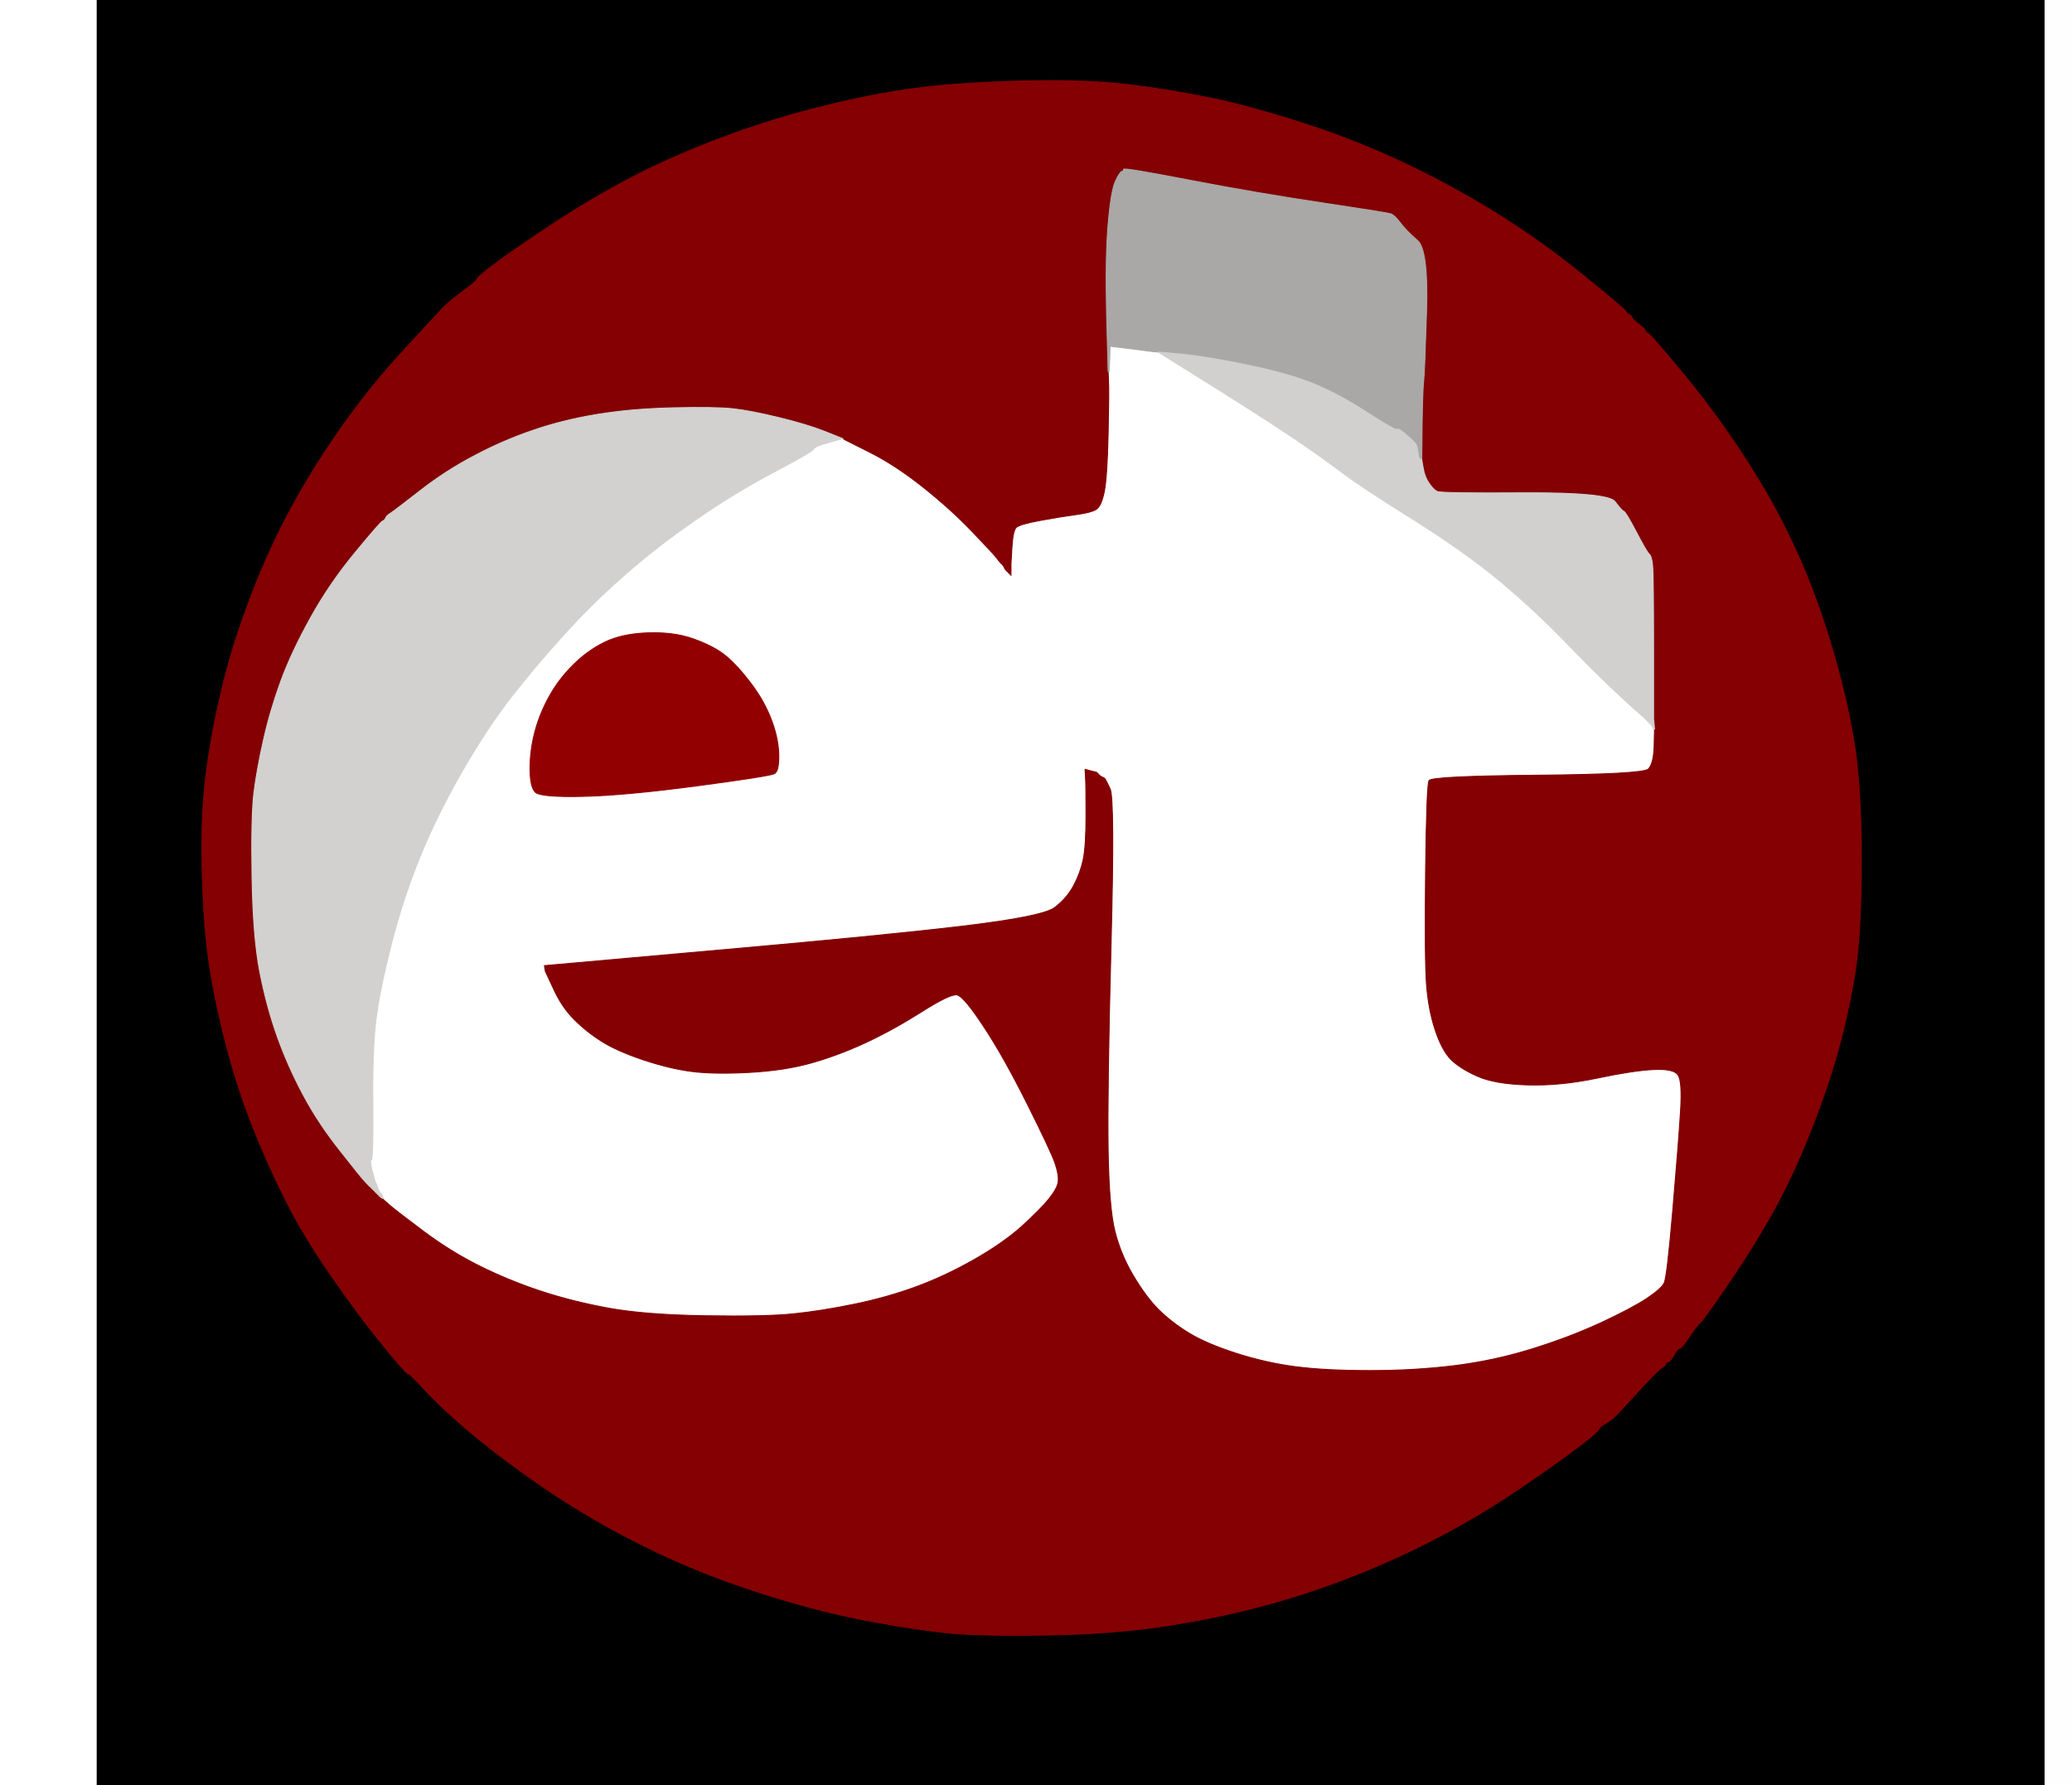
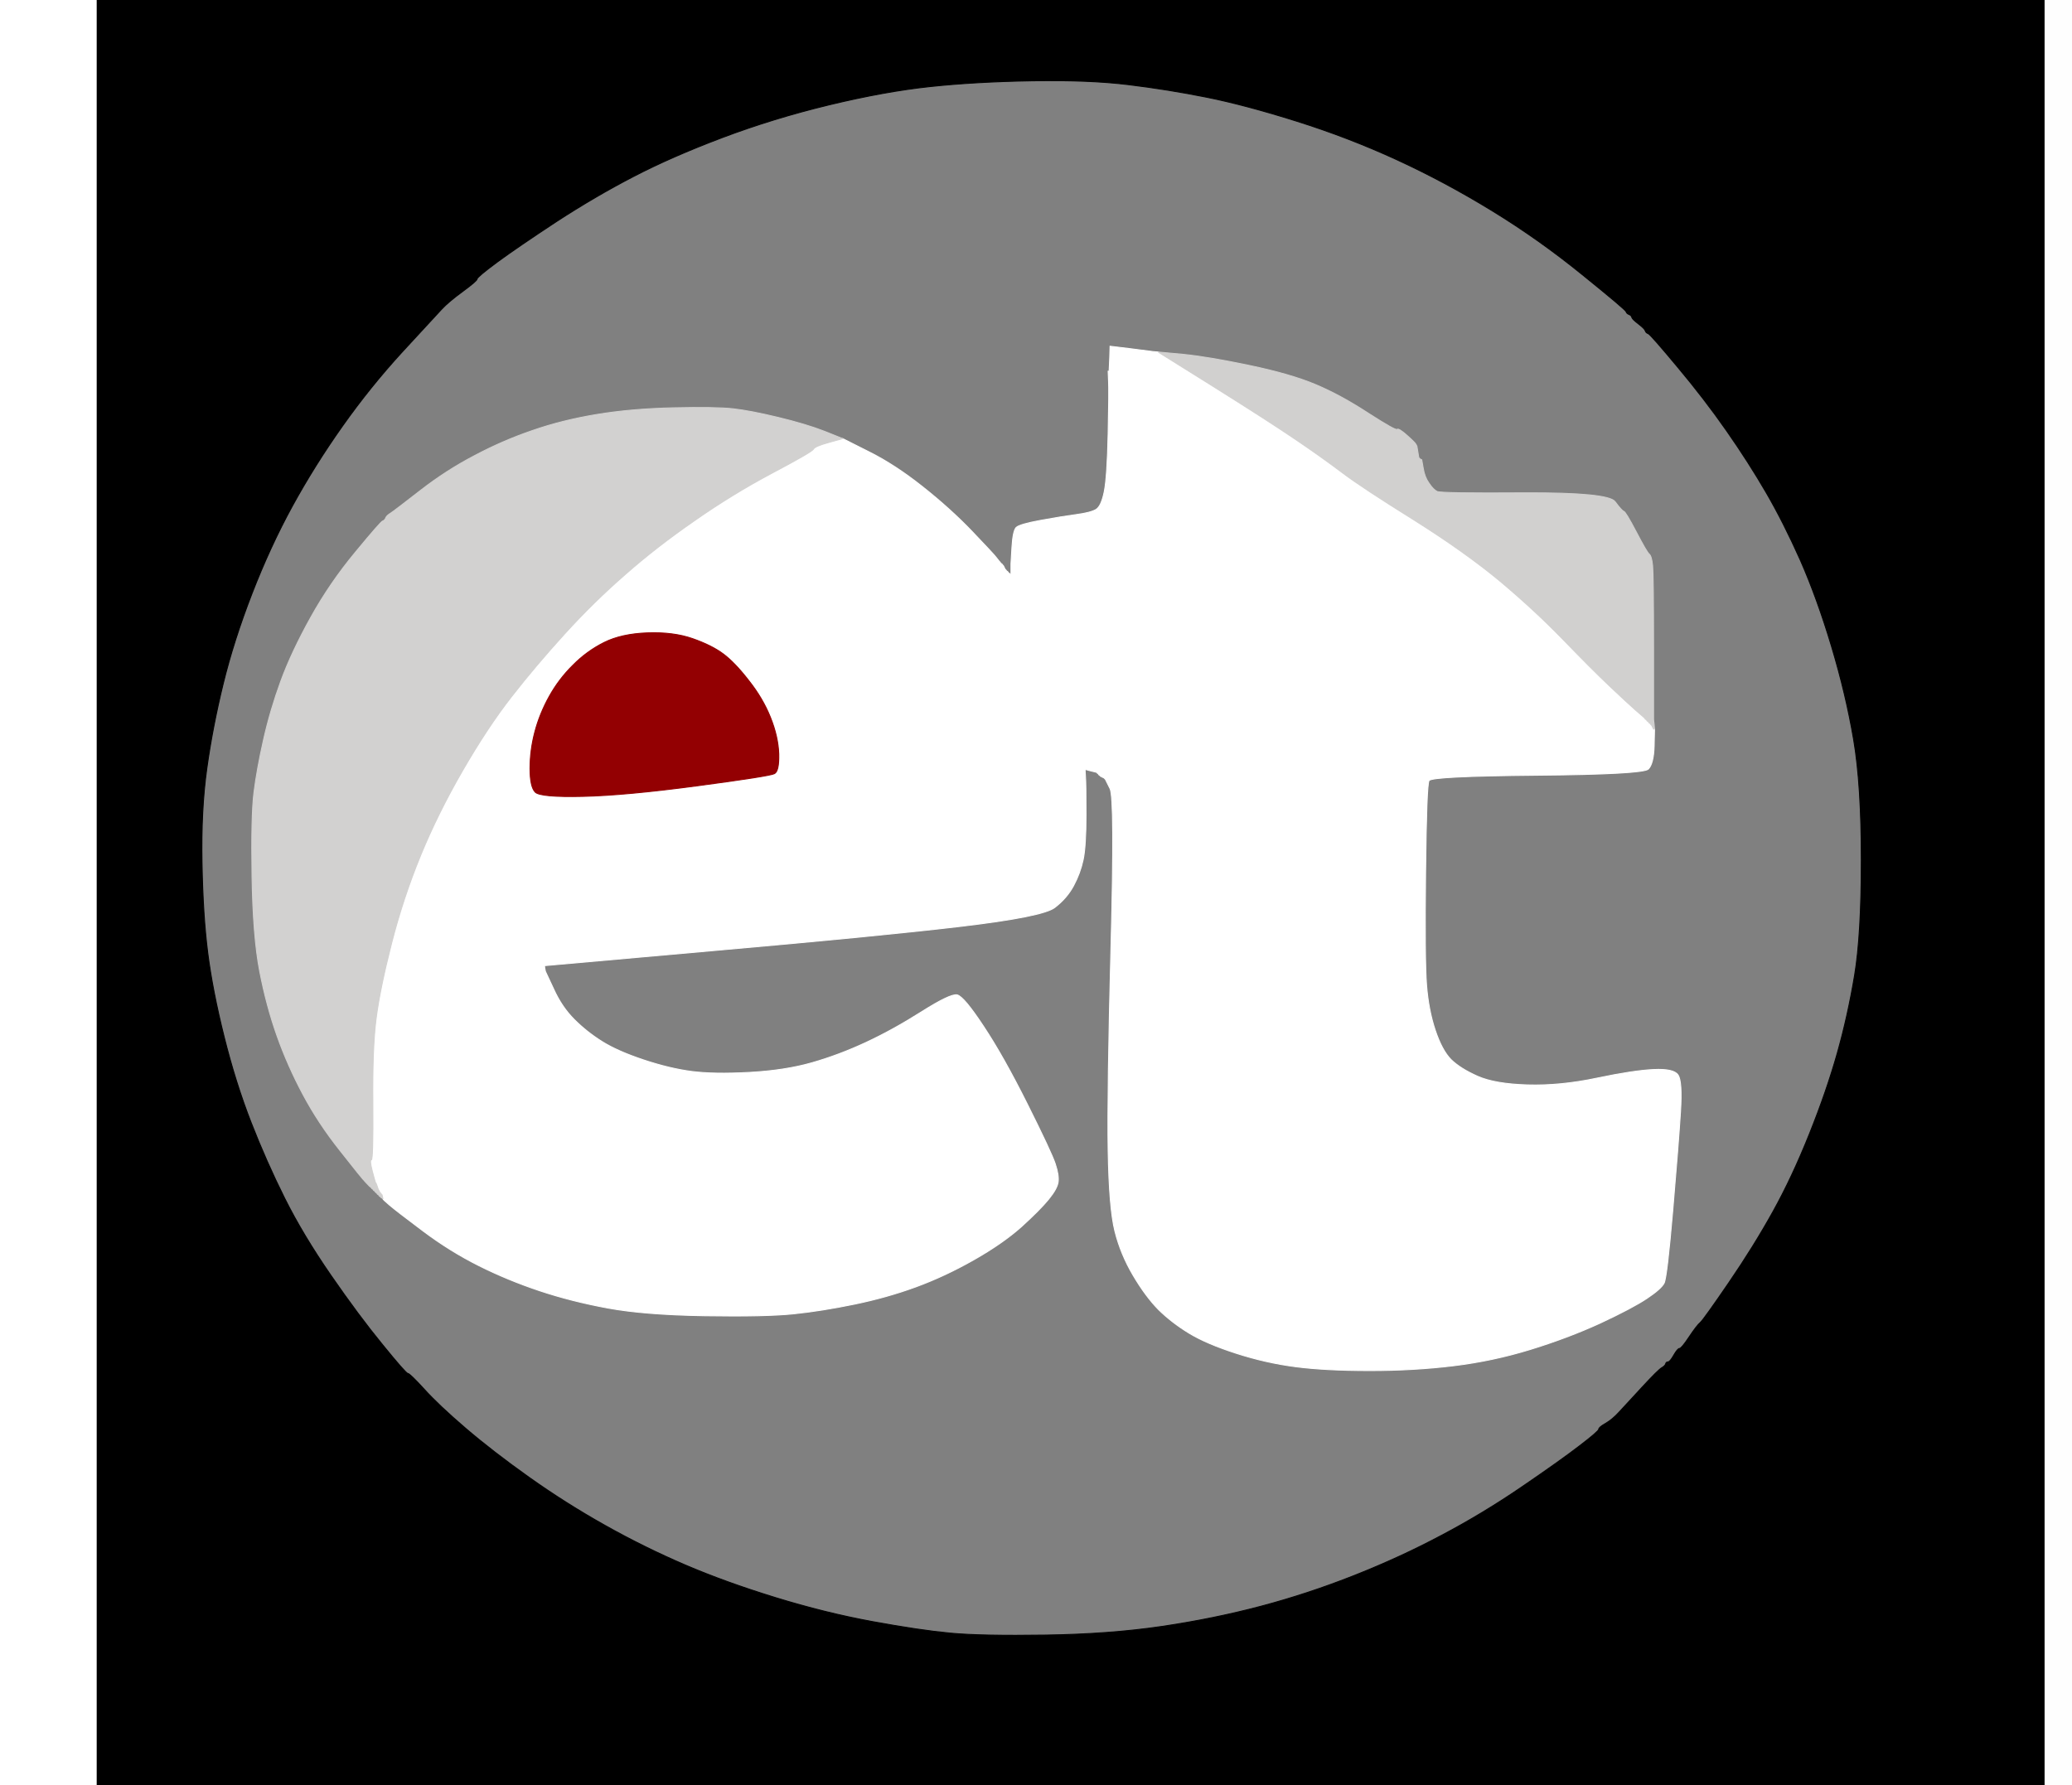
<svg xmlns="http://www.w3.org/2000/svg" width="1077" height="928">
  <rect width="100%" height="100%" fill="#808080" stroke="none" />
  <path style="opacity:1;fill:#000000;fill-rule:evenodd;stroke:#000000;stroke-width:0.5px;stroke-linecap:butt;stroke-linejoin:miter;stroke-opacity:1;" d="M 50.0 464.0 L 50.0 0.0 L 556.5 0.0 L 1063.0 0.0 L 1063.0 464.0 L 1063.0 928.0 L 556.5 928.0 L 50.0 928.0 L 50.0 464.0 z  M 536.5 42.0 Q 566.0 41.5 586.5 44.0 Q 607.0 46.5 627.0 50.5 Q 647.0 54.5 674.0 63.0 Q 701.0 71.5 726.0 83.0 Q 751.0 94.5 775.5 109.5 Q 800.0 124.5 822.5 142.8 Q 845.0 161.0 845.2 162.0 Q 845.5 163.0 846.8 163.5 Q 848.0 164.0 848.2 165.0 Q 848.5 166.0 851.8 168.5 Q 855.0 171.0 855.2 172.0 Q 855.5 173.0 856.8 173.5 Q 858.0 174.0 872.0 190.8 Q 886.0 207.5 897.5 224.0 Q 909.0 240.5 918.0 256.0 Q 927.0 271.5 935.8 291.2 Q 944.5 311.0 952.0 336.0 Q 959.5 361.0 963.5 384.5 Q 967.5 408.0 967.5 447.0 Q 967.5 486.0 964.0 507.0 Q 960.5 528.0 955.0 547.5 Q 949.5 567.0 940.5 589.5 Q 931.5 612.0 921.5 630.0 Q 911.5 648.0 898.5 667.0 Q 885.5 686.0 883.8 687.5 Q 882.0 689.0 878.0 695.0 Q 874.0 701.0 873.0 701.0 Q 872.0 701.0 870.0 704.5 Q 868.0 708.0 867.0 708.0 Q 866.0 708.0 865.8 709.0 Q 865.5 710.0 863.8 711.0 Q 862.0 712.0 853.5 721.2 Q 845.0 730.5 841.5 734.2 Q 838.0 738.0 834.5 740.0 Q 831.0 742.0 831.0 743.0 Q 831.0 744.0 821.2 751.5 Q 811.5 759.0 791.0 773.0 Q 770.5 787.0 749.2 798.2 Q 728.0 809.5 704.0 819.0 Q 680.0 828.5 655.5 835.0 Q 631.0 841.5 604.0 845.5 Q 577.0 849.5 543.5 850.0 Q 510.0 850.5 494.0 849.0 Q 478.0 847.5 453.5 843.0 Q 429.0 838.5 403.0 830.5 Q 377.0 822.5 356.0 813.5 Q 335.0 804.5 314.5 793.0 Q 294.0 781.5 275.0 768.0 Q 256.0 754.5 242.0 742.5 Q 228.0 730.5 220.5 722.2 Q 213.0 714.0 212.0 714.0 Q 211.0 714.0 198.8 699.0 Q 186.5 684.0 172.0 663.0 Q 157.5 642.0 148.0 623.0 Q 138.5 604.0 130.5 583.5 Q 122.5 563.0 116.5 539.0 Q 110.5 515.0 108.0 495.5 Q 105.5 476.0 105.0 448.5 Q 104.5 421.0 107.5 399.5 Q 110.5 378.0 116.0 355.5 Q 121.5 333.0 131.0 308.5 Q 140.5 284.0 152.0 263.0 Q 163.5 242.0 178.0 221.5 Q 192.5 201.0 209.2 182.8 Q 226.0 164.5 229.5 160.8 Q 233.0 157.0 240.5 151.5 Q 248.0 146.0 248.0 145.0 Q 248.0 144.0 258.5 136.2 Q 269.0 128.5 289.2 115.2 Q 309.5 102.0 329.2 91.8 Q 349.0 81.5 375.5 71.5 Q 402.0 61.5 431.0 54.5 Q 460.0 47.5 483.5 45.0 Q 507.0 42.5 536.5 42.0 z  " />
  <path style="opacity:1;fill:#FFFFFF;fill-rule:evenodd;stroke:#FFFFFF;stroke-width:0.5px;stroke-linecap:butt;stroke-linejoin:miter;stroke-opacity:1;" d="M 576.8 186.5 L 577.0 180.0 L 587.0 181.2 Q 597.0 182.5 599.5 182.8 L 602.0 183.0 L 630.8 201.0 Q 659.5 219.0 673.5 228.5 Q 687.5 238.0 697.8 245.8 Q 708.0 253.5 734.8 270.2 Q 761.5 287.0 779.8 302.2 Q 798.0 317.5 812.8 332.8 Q 827.5 348.0 836.8 356.8 Q 846.0 365.5 850.2 369.2 Q 854.5 373.0 854.8 373.2 L 855.0 373.5 L 855.2 373.8 L 855.5 374.0 L 855.8 374.2 L 856.0 374.5 L 856.2 374.8 L 856.5 375.0 L 856.8 375.2 L 857.0 375.5 L 857.2 375.8 L 857.5 376.0 L 857.8 376.2 L 858.0 376.5 L 858.2 376.8 L 858.5 377.0 L 859.0 378.0 L 859.5 379.0 L 859.8 379.0 L 860.0 379.0 L 859.8 388.0 Q 859.5 397.0 856.8 399.8 Q 854.0 402.5 799.0 403.0 Q 744.0 403.5 742.8 405.8 Q 741.5 408.0 741.0 453.5 Q 740.5 499.0 741.5 512.0 Q 742.5 525.0 746.0 535.5 Q 749.5 546.0 754.2 550.8 Q 759.0 555.5 768.0 559.5 Q 777.0 563.5 794.0 564.0 Q 811.0 564.5 830.0 560.5 Q 849.0 556.5 859.5 556.0 Q 870.0 555.5 872.2 558.8 Q 874.5 562.0 873.5 578.0 Q 872.5 594.0 869.5 629.0 Q 866.5 664.0 865.0 667.0 Q 863.5 670.0 856.0 675.0 Q 848.5 680.0 831.8 687.8 Q 815.0 695.5 795.5 701.5 Q 776.0 707.5 755.5 710.0 Q 735.0 712.5 712.0 712.5 Q 689.0 712.5 673.5 710.5 Q 658.0 708.5 642.5 703.5 Q 627.0 698.5 618.0 693.0 Q 609.0 687.5 602.2 680.8 Q 595.5 674.0 589.0 663.0 Q 582.5 652.0 579.5 640.0 Q 576.5 628.0 576.0 598.0 Q 575.5 568.0 577.5 491.5 Q 579.5 415.0 577.0 410.0 L 574.5 405.0 L 574.2 404.8 L 574.0 404.5 L 573.0 404.0 L 572.0 403.5 L 571.8 403.2 L 571.5 403.0 L 571.2 402.8 L 571.0 402.5 L 570.8 402.2 L 570.5 402.0 L 570.2 401.8 L 570.0 401.5 L 568.0 401.0 L 566.0 400.5 L 565.0 400.2 L 564.0 400.0 L 564.2 403.5 Q 564.5 407.0 564.5 423.5 Q 564.5 440.0 563.0 447.0 Q 561.5 454.0 558.0 460.5 Q 554.5 467.0 548.2 471.8 Q 542.0 476.5 500.0 481.5 Q 458.0 486.5 370.5 494.2 L 283.0 502.0 L 283.2 503.5 L 283.5 505.0 L 287.8 514.2 Q 292.0 523.5 298.5 530.0 Q 305.0 536.5 313.0 541.5 Q 321.0 546.5 334.5 551.0 Q 348.0 555.5 359.5 557.0 Q 371.0 558.5 389.5 557.5 Q 408.0 556.5 422.0 552.5 Q 436.0 548.5 450.0 542.0 Q 464.0 535.5 479.0 526.0 Q 494.0 516.5 497.5 517.2 Q 501.0 518.0 511.2 533.5 Q 521.5 549.0 534.0 574.0 Q 546.5 599.0 548.5 605.0 Q 550.5 611.0 550.0 614.5 Q 549.5 618.0 545.0 623.5 Q 540.5 629.0 530.8 637.8 Q 521.0 646.5 506.0 655.0 Q 491.0 663.5 476.0 669.0 Q 461.0 674.5 444.0 678.0 Q 427.0 681.5 412.5 683.0 Q 398.0 684.5 366.5 684.0 Q 335.0 683.5 316.0 680.0 Q 297.0 676.5 280.5 671.0 Q 264.0 665.5 249.0 658.0 Q 234.0 650.5 220.0 640.0 Q 206.0 629.5 202.5 626.5 Q 199.0 623.5 199.0 623.2 L 199.0 623.0 L 198.8 622.0 L 198.5 621.0 L 198.2 620.8 L 198.0 620.5 L 197.8 620.2 L 197.5 620.0 L 197.0 619.0 L 196.5 618.0 L 196.0 616.5 Q 195.5 615.0 195.2 614.8 Q 195.0 614.5 193.5 608.8 Q 192.0 603.0 193.0 603.0 Q 194.0 603.0 193.8 574.0 Q 193.5 545.0 195.5 529.5 Q 197.5 514.0 203.5 490.5 Q 209.5 467.0 218.5 445.0 Q 227.5 423.0 240.5 400.5 Q 253.5 378.0 266.0 362.0 Q 278.5 346.0 293.5 329.5 Q 308.5 313.0 324.8 298.8 Q 341.0 284.5 360.8 270.8 Q 380.5 257.0 401.2 246.0 Q 422.0 235.0 422.8 233.5 Q 423.5 232.0 430.8 230.0 L 438.0 228.0 L 451.5 234.8 Q 465.0 241.5 479.5 253.0 Q 494.0 264.5 505.2 276.2 Q 516.5 288.0 518.0 290.0 Q 519.5 292.0 519.8 292.2 L 520.0 292.5 L 520.2 292.8 L 520.5 293.0 L 520.8 293.2 L 521.0 293.5 L 521.2 293.8 L 521.5 294.0 L 522.0 295.0 L 522.5 296.0 L 522.8 296.2 L 523.0 296.5 L 523.2 296.8 L 523.5 297.0 L 523.8 297.2 L 524.0 297.5 L 524.2 297.8 L 524.5 298.0 L 524.8 298.2 L 525.0 298.5 L 525.2 298.8 L 525.5 299.0 L 525.5 296.0 L 525.5 293.0 L 526.0 284.5 Q 526.5 276.0 528.2 274.2 Q 530.0 272.5 541.0 270.5 Q 552.0 268.5 559.5 267.5 Q 567.0 266.5 569.8 264.8 Q 572.5 263.0 574.0 255.5 Q 575.5 248.0 576.0 225.5 Q 576.5 203.0 576.2 198.0 L 576.0 193.0 L 576.2 193.0 L 576.5 193.0 L 576.8 186.5 z  M 336.5 329.0 Q 350.0 328.5 360.0 332.0 Q 370.0 335.5 376.0 340.0 Q 382.0 344.5 389.2 353.8 Q 396.5 363.0 400.5 373.0 Q 404.5 383.0 404.8 392.0 Q 405.0 401.0 402.5 402.2 Q 400.0 403.5 362.5 408.5 Q 325.0 413.5 303.0 414.0 Q 281.0 414.5 278.2 411.8 Q 275.5 409.0 275.5 399.5 Q 275.5 390.0 278.0 380.5 Q 280.5 371.0 285.5 362.0 Q 290.5 353.0 297.8 345.8 Q 305.0 338.5 314.0 334.0 Q 323.0 329.5 336.5 329.0 z  " />
  <path style="opacity:1;fill:#FFFFFF;fill-rule:evenodd;stroke:#FFFFFF;stroke-width:0.5px;stroke-linecap:butt;stroke-linejoin:miter;stroke-opacity:1;" d="M 0.0 464.0 L 0.0 0.0 L 25.0 0.0 L 50.0 0.0 L 50.0 464.0 L 50.0 928.0 L 25.0 928.0 L 0.0 928.0 L 0.0 464.0 z  " />
  <path style="opacity:1;fill:#FEFEFE;fill-rule:evenodd;stroke:#FEFEFE;stroke-width:0.5px;stroke-linecap:butt;stroke-linejoin:miter;stroke-opacity:1;" d="M 1063.0 464.0 L 1063.0 0.0 L 1070.0 0.0 L 1077.0 0.0 L 1077.0 464.0 L 1077.0 928.0 L 1070.0 928.0 L 1063.0 928.0 L 1063.0 464.0 z  " />
  <path style="opacity:1;fill:#930002;fill-rule:evenodd;stroke:#930002;stroke-width:0.5px;stroke-linecap:butt;stroke-linejoin:miter;stroke-opacity:1;" d="M 336.5 329.0 Q 350.0 328.5 360.0 332.0 Q 370.0 335.5 376.0 340.0 Q 382.0 344.5 389.2 353.8 Q 396.5 363.0 400.5 373.0 Q 404.5 383.0 404.8 392.0 Q 405.0 401.0 402.5 402.2 Q 400.0 403.5 362.5 408.5 Q 325.0 413.5 303.0 414.0 Q 281.0 414.5 278.2 411.8 Q 275.5 409.0 275.5 399.5 Q 275.5 390.0 278.0 380.5 Q 280.5 371.0 285.5 362.0 Q 290.5 353.0 297.8 345.8 Q 305.0 338.5 314.0 334.0 Q 323.0 329.5 336.5 329.0 z  " />
-   <path style="opacity:1;fill:#840002;fill-rule:evenodd;stroke:#840002;stroke-width:0.5px;stroke-linecap:butt;stroke-linejoin:miter;stroke-opacity:1;" d="M 536.5 42.0 Q 566.0 41.5 586.5 44.0 Q 607.0 46.5 627.0 50.5 Q 647.0 54.5 674.0 63.0 Q 701.0 71.5 726.0 83.0 Q 751.0 94.5 775.5 109.5 Q 800.0 124.5 822.5 142.8 Q 845.0 161.0 845.2 162.0 Q 845.5 163.0 846.8 163.5 Q 848.0 164.0 848.2 165.0 Q 848.5 166.0 851.8 168.5 Q 855.0 171.0 855.2 172.0 Q 855.5 173.0 856.8 173.5 Q 858.0 174.0 872.0 190.8 Q 886.0 207.5 897.5 224.0 Q 909.0 240.5 918.0 256.0 Q 927.0 271.5 935.8 291.2 Q 944.5 311.0 952.0 336.0 Q 959.5 361.0 963.5 384.5 Q 967.5 408.0 967.5 447.0 Q 967.5 486.0 964.0 507.0 Q 960.5 528.0 955.0 547.5 Q 949.5 567.0 940.5 589.5 Q 931.5 612.0 921.5 630.0 Q 911.5 648.0 898.5 667.0 Q 885.5 686.0 883.8 687.5 Q 882.0 689.0 878.0 695.0 Q 874.0 701.0 873.0 701.0 Q 872.0 701.0 870.0 704.5 Q 868.0 708.0 867.0 708.0 Q 866.0 708.0 865.8 709.0 Q 865.5 710.0 863.8 711.0 Q 862.0 712.0 853.5 721.2 Q 845.0 730.5 841.5 734.2 Q 838.0 738.0 834.5 740.0 Q 831.0 742.0 831.0 743.0 Q 831.0 744.0 821.2 751.5 Q 811.5 759.0 791.0 773.0 Q 770.5 787.0 749.2 798.2 Q 728.0 809.5 704.0 819.0 Q 680.0 828.5 655.5 835.0 Q 631.0 841.5 604.0 845.5 Q 577.0 849.5 543.5 850.0 Q 510.0 850.5 494.0 849.0 Q 478.0 847.5 453.5 843.0 Q 429.0 838.5 403.0 830.5 Q 377.0 822.5 356.0 813.5 Q 335.0 804.5 314.5 793.0 Q 294.0 781.5 275.0 768.0 Q 256.0 754.5 242.0 742.5 Q 228.0 730.5 220.5 722.2 Q 213.0 714.0 212.0 714.0 Q 211.0 714.0 198.8 699.0 Q 186.5 684.0 172.0 663.0 Q 157.5 642.0 148.0 623.0 Q 138.5 604.0 130.5 583.5 Q 122.5 563.0 116.5 539.0 Q 110.5 515.0 108.0 495.5 Q 105.5 476.0 105.0 448.5 Q 104.5 421.0 107.5 399.5 Q 110.5 378.0 116.0 355.5 Q 121.5 333.0 131.0 308.5 Q 140.5 284.0 152.0 263.0 Q 163.5 242.0 178.0 221.5 Q 192.5 201.0 209.2 182.8 Q 226.0 164.5 229.5 160.8 Q 233.0 157.0 240.5 151.5 Q 248.0 146.0 248.0 145.0 Q 248.0 144.0 258.5 136.2 Q 269.0 128.5 289.2 115.2 Q 309.5 102.0 329.2 91.8 Q 349.0 81.5 375.5 71.5 Q 402.0 61.5 431.0 54.5 Q 460.0 47.5 483.5 45.0 Q 507.0 42.5 536.5 42.0 z  M 739.2 220.5 L 739.0 239.0 L 739.8 243.5 Q 740.5 248.0 742.8 251.2 Q 745.0 254.5 747.0 255.5 Q 749.0 256.5 792.5 256.2 Q 836.0 256.0 839.5 260.8 Q 843.0 265.5 844.0 265.8 Q 845.0 266.0 850.5 276.5 Q 856.0 287.0 857.2 288.0 Q 858.5 289.0 859.0 294.0 Q 859.5 299.0 859.5 336.5 L 859.5 374.0 L 859.8 376.5 L 860.0 379.0 L 859.8 388.0 Q 859.5 397.0 856.8 399.8 Q 854.0 402.5 799.0 403.0 Q 744.0 403.5 742.8 405.8 Q 741.5 408.0 741.0 453.5 Q 740.5 499.0 741.5 512.0 Q 742.5 525.0 746.0 535.5 Q 749.5 546.0 754.2 550.8 Q 759.0 555.5 768.0 559.5 Q 777.0 563.5 794.0 564.0 Q 811.0 564.5 830.0 560.5 Q 849.0 556.5 859.5 556.0 Q 870.0 555.5 872.2 558.8 Q 874.5 562.0 873.5 578.0 Q 872.5 594.0 869.5 629.0 Q 866.5 664.0 865.0 667.0 Q 863.5 670.0 856.0 675.0 Q 848.5 680.0 831.8 687.8 Q 815.0 695.5 795.5 701.5 Q 776.0 707.5 755.5 710.0 Q 735.0 712.5 712.0 712.5 Q 689.0 712.5 673.5 710.5 Q 658.0 708.5 642.5 703.5 Q 627.0 698.5 618.0 693.0 Q 609.0 687.5 602.2 680.8 Q 595.5 674.0 589.0 663.0 Q 582.5 652.0 579.5 640.0 Q 576.5 628.0 576.0 598.0 Q 575.5 568.0 577.5 491.5 Q 579.5 415.0 577.0 410.0 L 574.5 405.0 L 574.2 404.8 L 574.0 404.5 L 573.0 404.0 L 572.0 403.5 L 571.8 403.2 L 571.5 403.0 L 571.2 402.8 L 571.0 402.5 L 570.8 402.2 L 570.5 402.0 L 570.2 401.8 L 570.0 401.5 L 568.0 401.0 L 566.0 400.5 L 565.0 400.2 L 564.0 400.0 L 564.2 403.5 Q 564.5 407.0 564.5 423.5 Q 564.5 440.0 563.0 447.0 Q 561.5 454.0 558.0 460.5 Q 554.5 467.0 548.2 471.8 Q 542.0 476.5 500.0 481.5 Q 458.0 486.5 370.5 494.2 L 283.0 502.0 L 283.2 503.5 L 283.5 505.0 L 287.8 514.2 Q 292.0 523.5 298.5 530.0 Q 305.0 536.5 313.0 541.5 Q 321.0 546.5 334.5 551.0 Q 348.0 555.5 359.5 557.0 Q 371.0 558.5 389.5 557.5 Q 408.0 556.5 422.0 552.5 Q 436.0 548.5 450.0 542.0 Q 464.0 535.5 479.0 526.0 Q 494.0 516.5 497.5 517.2 Q 501.0 518.0 511.2 533.5 Q 521.5 549.0 534.0 574.0 Q 546.5 599.0 548.5 605.0 Q 550.5 611.0 550.0 614.5 Q 549.5 618.0 545.0 623.5 Q 540.5 629.0 530.8 637.8 Q 521.0 646.5 506.0 655.0 Q 491.0 663.5 476.0 669.0 Q 461.0 674.5 444.0 678.0 Q 427.0 681.5 412.5 683.0 Q 398.0 684.5 366.5 684.0 Q 335.0 683.5 316.0 680.0 Q 297.0 676.5 280.5 671.0 Q 264.0 665.5 249.0 658.0 Q 234.0 650.5 220.0 640.0 Q 206.0 629.5 202.5 626.5 Q 199.0 623.5 199.0 623.2 L 199.0 623.0 L 198.5 622.8 L 198.0 622.5 L 197.8 622.2 L 197.5 622.0 L 197.2 621.8 L 197.0 621.5 L 196.8 621.2 L 196.5 621.0 L 196.2 620.8 L 196.0 620.5 L 195.8 620.2 L 195.5 620.0 L 195.2 619.8 L 195.0 619.5 L 194.8 619.2 L 194.5 619.0 L 194.2 618.8 L 194.0 618.5 L 193.8 618.2 L 193.5 618.0 L 193.2 617.8 L 193.0 617.5 L 192.8 617.2 L 192.5 617.0 L 192.2 616.8 Q 192.0 616.5 190.0 614.5 Q 188.0 612.5 176.8 598.2 Q 165.5 584.0 157.5 569.0 Q 149.5 554.0 144.0 538.5 Q 138.5 523.0 135.0 505.0 Q 131.5 487.0 131.0 455.5 Q 130.5 424.0 132.0 412.0 Q 133.5 400.0 137.0 384.5 Q 140.5 369.0 146.0 354.0 Q 151.5 339.0 161.5 321.0 Q 171.5 303.0 184.8 287.0 Q 198.0 271.0 199.0 270.8 Q 200.0 270.5 200.5 269.2 Q 201.0 268.0 203.0 266.8 Q 205.0 265.5 218.5 255.0 Q 232.0 244.5 246.8 236.8 Q 261.5 229.0 276.8 223.8 Q 292.0 218.5 310.0 215.5 Q 328.0 212.5 350.0 212.0 Q 372.0 211.5 381.0 212.5 Q 390.0 213.5 404.5 217.0 Q 419.0 220.5 428.5 224.2 L 438.0 228.0 L 451.5 234.8 Q 465.0 241.5 479.5 253.0 Q 494.0 264.5 505.2 276.2 Q 516.5 288.0 518.0 290.0 Q 519.5 292.0 519.8 292.2 L 520.0 292.5 L 520.2 292.8 L 520.5 293.0 L 520.8 293.2 L 521.0 293.5 L 521.2 293.8 L 521.5 294.0 L 522.0 295.0 L 522.5 296.0 L 522.8 296.2 L 523.0 296.5 L 523.2 296.8 L 523.5 297.0 L 523.8 297.2 L 524.0 297.5 L 524.2 297.8 L 524.5 298.0 L 524.8 298.2 L 525.0 298.5 L 525.2 298.8 L 525.5 299.0 L 525.5 296.0 L 525.5 293.0 L 526.0 284.5 Q 526.5 276.0 528.2 274.2 Q 530.0 272.5 541.0 270.5 Q 552.0 268.5 559.5 267.5 Q 567.0 266.5 569.8 264.8 Q 572.5 263.0 574.0 255.5 Q 575.5 248.0 576.0 225.5 Q 576.5 203.0 576.2 198.0 L 576.0 193.0 L 575.2 163.5 Q 574.5 134.0 576.0 116.5 Q 577.5 99.0 579.8 94.2 Q 582.0 89.5 583.0 89.2 Q 584.0 89.0 584.0 88.0 Q 584.0 87.0 619.0 93.8 Q 654.0 100.5 687.5 105.5 Q 721.0 110.5 723.0 111.2 Q 725.0 112.0 728.0 116.0 Q 731.0 120.0 736.8 125.0 Q 742.5 130.0 741.5 162.0 Q 740.5 194.0 740.0 198.0 Q 739.5 202.0 739.2 220.5 z  " />
  <path style="opacity:1;fill:#D2D1D0;fill-rule:evenodd;stroke:#D2D1D0;stroke-width:0.5px;stroke-linecap:butt;stroke-linejoin:miter;stroke-opacity:1;" d="M 428.5 224.2 L 438.0 228.0 L 430.8 230.0 Q 423.5 232.0 422.8 233.5 Q 422.0 235.0 401.2 246.0 Q 380.5 257.0 360.8 270.8 Q 341.0 284.5 324.8 298.8 Q 308.5 313.0 293.5 329.5 Q 278.5 346.0 266.0 362.0 Q 253.5 378.0 240.5 400.5 Q 227.5 423.0 218.5 445.0 Q 209.5 467.0 203.5 490.5 Q 197.5 514.0 195.5 529.5 Q 193.5 545.0 193.8 574.0 Q 194.0 603.0 193.0 603.0 Q 192.0 603.0 193.5 608.8 Q 195.0 614.5 195.2 614.8 Q 195.5 615.0 196.0 616.5 L 196.5 618.0 L 197.0 619.0 L 197.5 620.0 L 197.8 620.2 L 198.0 620.5 L 198.2 620.8 L 198.5 621.0 L 198.8 622.0 L 199.0 623.0 L 198.5 622.8 L 198.0 622.5 L 197.8 622.2 L 197.5 622.0 L 197.2 621.8 L 197.0 621.5 L 196.8 621.2 L 196.5 621.0 L 196.2 620.8 L 196.0 620.5 L 195.8 620.2 L 195.5 620.0 L 195.2 619.8 L 195.0 619.5 L 194.8 619.2 L 194.5 619.0 L 194.2 618.8 L 194.0 618.5 L 193.8 618.2 L 193.5 618.0 L 193.2 617.8 L 193.0 617.5 L 192.8 617.2 L 192.5 617.0 L 192.2 616.8 Q 192.0 616.5 190.0 614.5 Q 188.0 612.5 176.8 598.2 Q 165.5 584.0 157.5 569.0 Q 149.5 554.0 144.0 538.5 Q 138.5 523.0 135.0 505.0 Q 131.5 487.0 131.0 455.5 Q 130.5 424.0 132.0 412.0 Q 133.5 400.0 137.0 384.5 Q 140.5 369.0 146.0 354.0 Q 151.5 339.0 161.5 321.0 Q 171.5 303.0 184.8 287.0 Q 198.0 271.0 199.0 270.8 Q 200.0 270.5 200.5 269.2 Q 201.0 268.0 203.0 266.8 Q 205.0 265.5 218.5 255.0 Q 232.0 244.5 246.8 236.8 Q 261.5 229.0 276.8 223.8 Q 292.0 218.5 310.0 215.5 Q 328.0 212.5 350.0 212.0 Q 372.0 211.5 381.0 212.5 Q 390.0 213.5 404.5 217.0 Q 419.0 220.5 428.5 224.2 z  " />
-   <path style="opacity:1;fill:#A9A8A7;fill-rule:evenodd;stroke:#A9A8A7;stroke-width:0.5px;stroke-linecap:butt;stroke-linejoin:miter;stroke-opacity:1;" d="M 739.2 220.5 L 739.0 239.0 L 738.5 238.8 L 738.0 238.5 L 737.8 238.2 L 737.5 238.0 L 737.0 235.0 L 736.5 232.0 L 736.0 231.0 Q 735.5 230.0 731.2 226.2 Q 727.0 222.5 726.2 223.2 Q 725.5 224.0 711.2 214.8 Q 697.0 205.5 684.0 200.0 Q 671.0 194.5 649.5 190.0 Q 628.0 185.5 615.0 184.2 L 602.0 183.0 L 599.5 182.8 Q 597.0 182.5 587.0 181.2 L 577.0 180.0 L 576.8 186.5 L 576.5 193.0 L 576.2 193.0 L 576.0 193.0 L 575.2 163.5 Q 574.5 134.0 576.0 116.5 Q 577.5 99.0 579.8 94.2 Q 582.0 89.5 583.0 89.2 Q 584.0 89.0 584.0 88.0 Q 584.0 87.0 619.0 93.8 Q 654.0 100.5 687.5 105.5 Q 721.0 110.5 723.0 111.2 Q 725.0 112.0 728.0 116.0 Q 731.0 120.0 736.8 125.0 Q 742.5 130.0 741.5 162.0 Q 740.5 194.0 740.0 198.0 Q 739.5 202.0 739.2 220.5 z  " />
  <path style="opacity:1;fill:#D1D0CF;fill-rule:evenodd;stroke:#D1D0CF;stroke-width:0.5px;stroke-linecap:butt;stroke-linejoin:miter;stroke-opacity:1;" d="M 630.8 201.0 L 602.0 183.0 L 615.0 184.2 Q 628.0 185.5 649.5 190.0 Q 671.0 194.5 684.0 200.0 Q 697.0 205.5 711.2 214.8 Q 725.5 224.0 726.2 223.2 Q 727.0 222.5 731.2 226.2 Q 735.5 230.0 736.0 231.0 L 736.5 232.0 L 737.0 235.0 L 737.5 238.0 L 737.8 238.2 L 738.0 238.5 L 738.5 238.8 L 739.0 239.0 L 739.8 243.5 Q 740.5 248.0 742.8 251.2 Q 745.0 254.5 747.0 255.5 Q 749.0 256.5 792.5 256.2 Q 836.0 256.0 839.5 260.8 Q 843.0 265.5 844.0 265.8 Q 845.0 266.0 850.5 276.5 Q 856.0 287.0 857.2 288.0 Q 858.5 289.0 859.0 294.0 Q 859.5 299.0 859.5 336.5 L 859.5 374.0 L 859.8 376.5 L 860.0 379.0 L 859.8 379.0 L 859.5 379.0 L 859.0 378.0 L 858.5 377.0 L 858.2 376.8 L 858.0 376.5 L 857.8 376.2 L 857.5 376.0 L 857.2 375.8 L 857.0 375.5 L 856.8 375.2 L 856.5 375.0 L 856.2 374.8 L 856.0 374.5 L 855.8 374.2 L 855.5 374.0 L 855.2 373.8 L 855.0 373.5 L 854.8 373.2 Q 854.5 373.0 850.2 369.2 Q 846.0 365.5 836.8 356.8 Q 827.5 348.0 812.8 332.8 Q 798.0 317.5 779.8 302.2 Q 761.5 287.0 734.8 270.2 Q 708.0 253.5 697.8 245.8 Q 687.5 238.0 673.5 228.5 Q 659.5 219.0 630.8 201.0 z  " />
</svg>